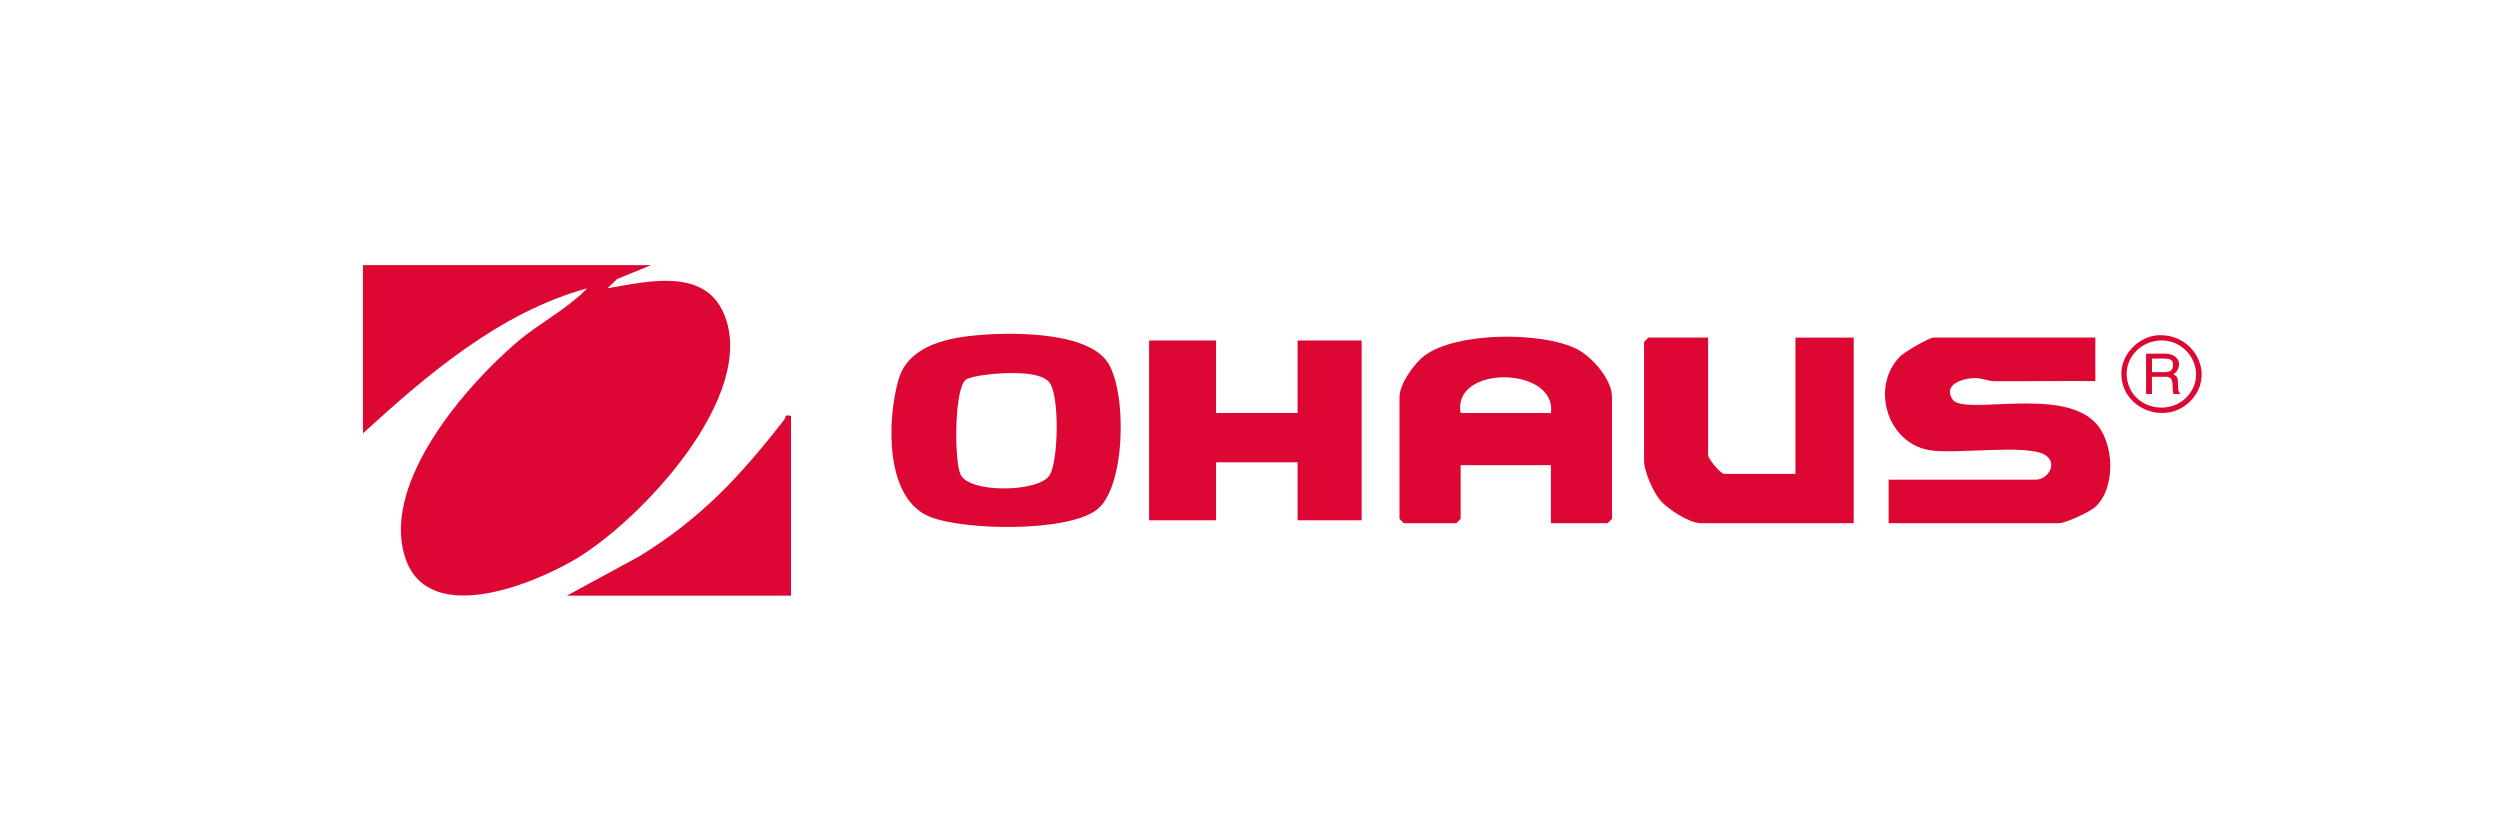
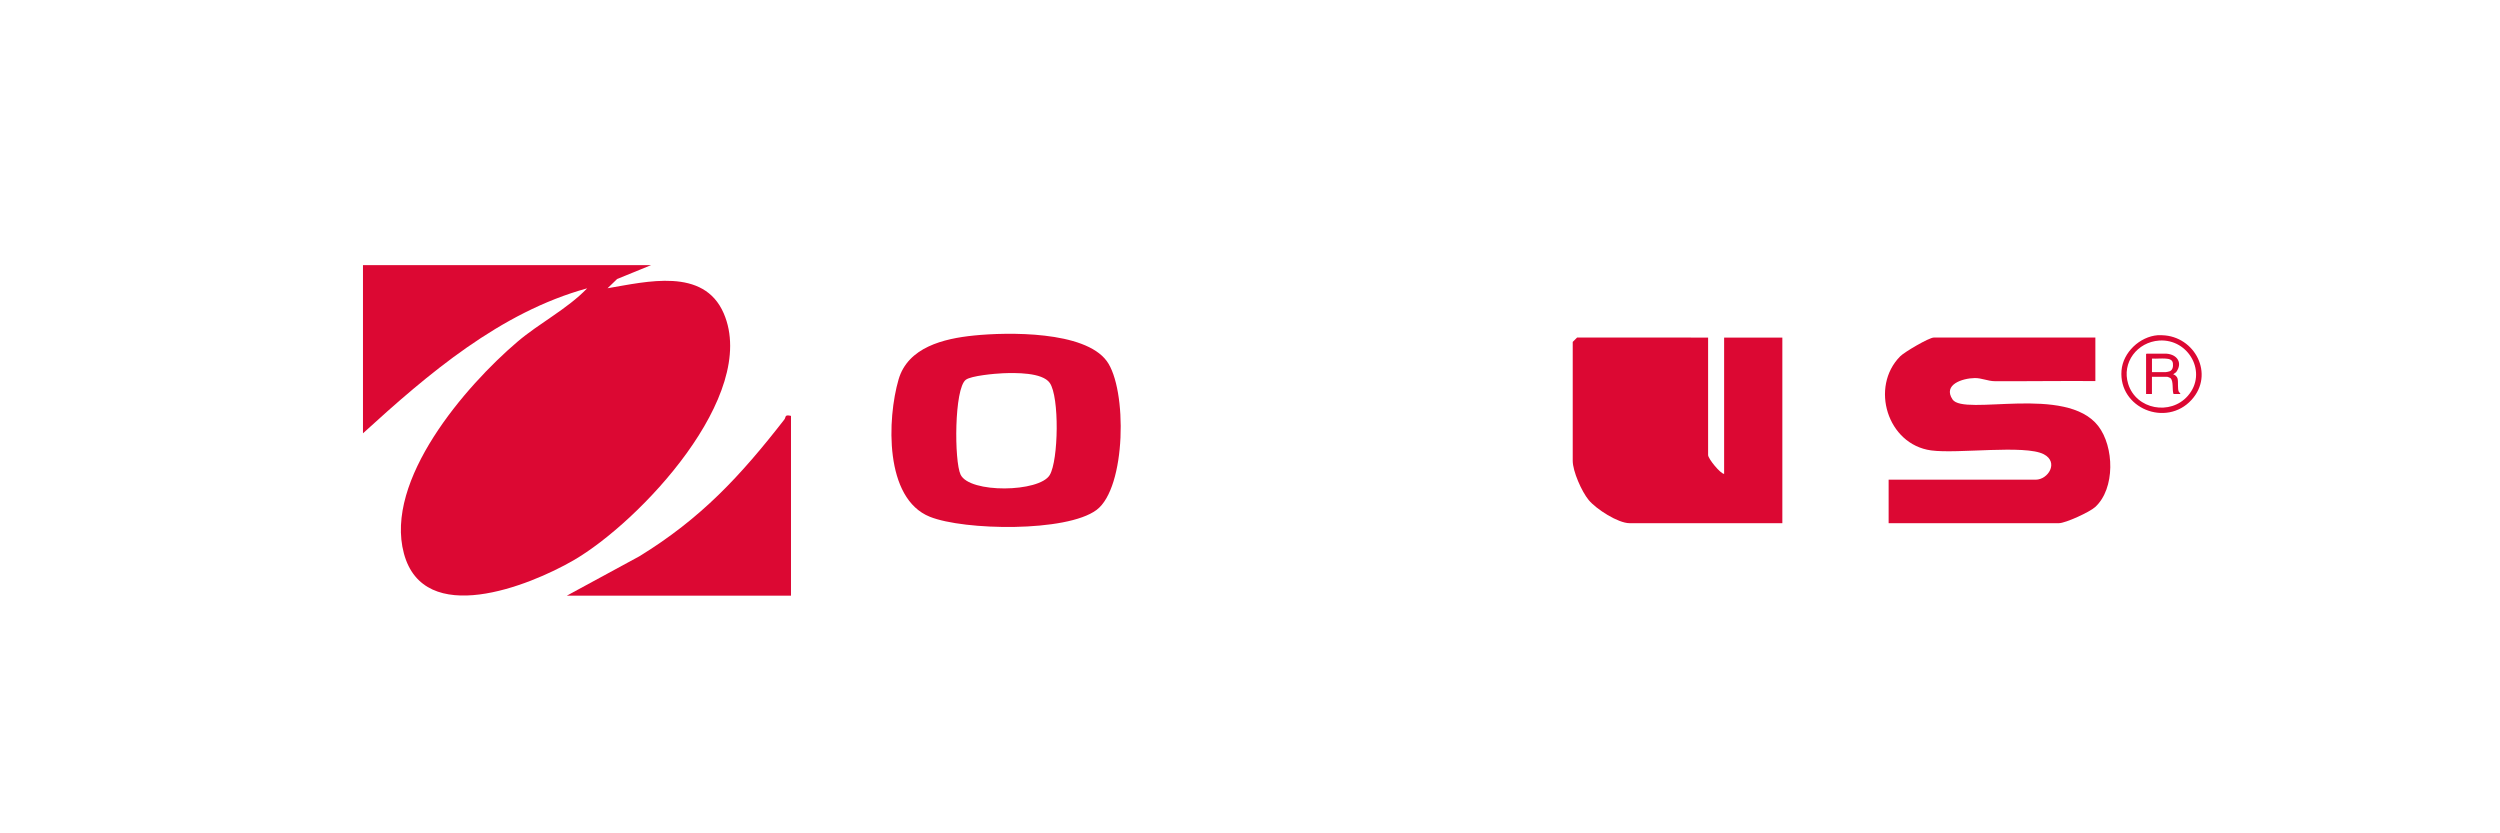
<svg xmlns="http://www.w3.org/2000/svg" id="Layer_1" width="831.74" height="277.25" viewBox="0 0 831.74 277.25">
  <path d="M216.66,88.19l-11.34,4.63-3.19,3.08c12.95-2.17,31.97-7.04,38.64,8.32,11.84,27.29-28.06,69.53-49.97,82.2-14.93,8.63-49.77,22.43-56.42-2.28-6.57-24.4,20.42-55.64,37.71-70.39,7.4-6.31,16.57-10.88,23.26-17.83-28.92,7.95-52.94,28.48-74.59,48.24v-55.96h95.9Z" fill="#dc0833" />
  <path d="M697.12,112.31v14.47c-11.14-.08-22.31.09-33.46.04-2.3-.01-4.39-1.08-6.69-1.04-4.09.07-10.64,2.18-7.38,7.1,3.77,5.69,37.83-4.97,48.49,8.86,5.3,6.87,5.72,20.77-1.02,26.95-1.83,1.68-9.9,5.37-12.05,5.37h-56.67v-14.47h48.92c4.17,0,7.79-5.82,2.69-8.47-6.25-3.25-28.71-.07-37.47-1.27-14.61-2-20.37-21.14-10.29-31.31,1.43-1.44,9.61-6.24,11.18-6.24h53.76Z" fill="#dc0833" />
-   <path d="M515.98,174.07v-19.3h-30.03v17.85l-1.45,1.45h-17.44l-1.45-1.45v-40.53c0-4.33,4.84-11.19,8.4-13.82,10.7-7.9,38.76-7.93,50.37-2.27,5.23,2.55,11.93,10.23,11.93,16.09v40.53l-1.45,1.45h-18.89ZM515.98,137.4c2.11-15.43-32.87-16.23-30.03,0h30.03Z" fill="#dc0833" />
  <path d="M323.98,111.63c11.36-1.16,36.82-1.54,44.21,8.46,6.87,9.29,6.5,42.21-3.38,49.57-10.01,7.45-44.03,6.84-55.44,2.27-15.19-6.08-14.21-32.63-10.42-45.68,3.12-10.74,15.04-13.61,25.03-14.62ZM333.67,124.18c-2.66.11-10.57.82-12.35,2.17-3.88,2.95-3.87,27.07-1.74,31.55,3,6.3,26.24,5.91,29.67.13,2.91-4.9,3.25-26.02,0-30.64-2.48-3.53-11.47-3.37-15.58-3.21Z" fill="#dc0833" />
-   <polygon points="404.58 113.28 404.58 137.4 431.7 137.4 431.7 113.28 453.02 113.28 453.02 173.1 431.7 173.1 431.7 153.8 404.58 153.8 404.58 173.1 382.3 173.1 382.3 113.28 404.58 113.28" fill="#dc0833" />
-   <path d="M568.28,112.31v39.08c0,1.23,4.13,6.27,5.33,6.27h23.73v-45.35h19.37v61.75h-50.85c-3.79,0-11.07-4.66-13.58-7.7-2.33-2.82-5.31-9.57-5.31-13.05v-39.56l1.45-1.45h19.86Z" fill="#dc0833" />
+   <path d="M568.28,112.31v39.08c0,1.23,4.13,6.27,5.33,6.27v-45.35h19.37v61.75h-50.85c-3.79,0-11.07-4.66-13.58-7.7-2.33-2.82-5.31-9.57-5.31-13.05v-39.56l1.45-1.45h19.86Z" fill="#dc0833" />
  <path d="M263.16,138.36v59.82h-74.59l24.14-13.1c20.56-12.62,33.66-26.76,48.23-45.5.63-.81-.03-1.75,2.22-1.22Z" fill="#dc0833" />
  <path d="M719.33,111.53c10.9.3,17.54,12.99,9.79,21.5-8.43,9.26-24.32,2.77-23.3-9.77.49-6.04,6.09-11.28,12.08-11.74h1.43ZM718.38,113.3c-7.29.48-12.58,7.29-10.33,14.46,2.66,8.49,14.03,10.57,19.83,3.94,6.68-7.63.3-19.04-9.5-18.4Z" fill="#dc0833" />
  <path d="M720.81,117.67c3.59.28,5.42,3.09,3.18,6.15l-.98.71c.65.18,1.3.78,1.47,1.45.29,1.19-.09,3.48.42,4.39.18.32.53.33.47.71h-2.25c-.53-1.33.1-4.46-1.08-5.32-.16-.11-.88-.41-1.03-.41h-5.07v5.73h-1.95v-13.26l.15-.15h6.66ZM715.95,123.81h4.56c.23,0,1.11-.19,1.35-.29,1.04-.45,1.17-1.62,1.06-2.63-.15-1.29-1.31-1.51-2.41-1.59-1.48-.1-3.07.08-4.56,0v4.5Z" fill="#dc0833" />
</svg>